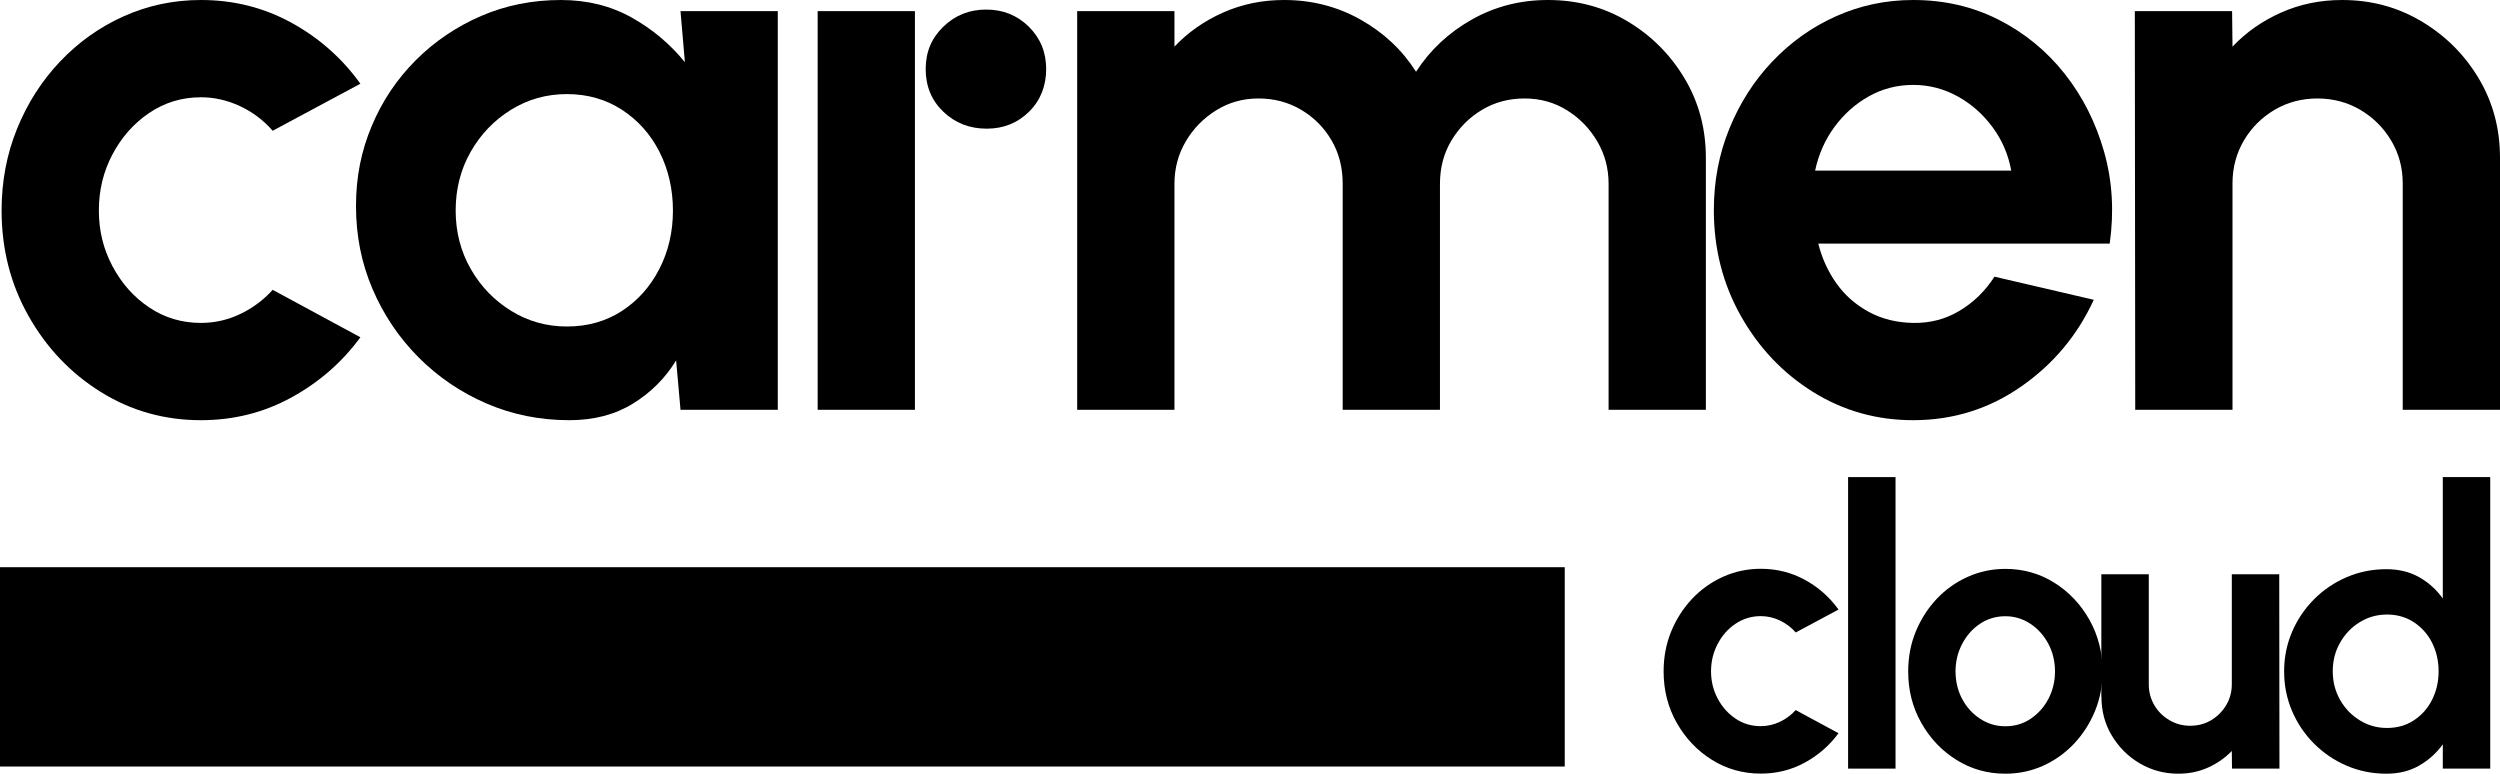
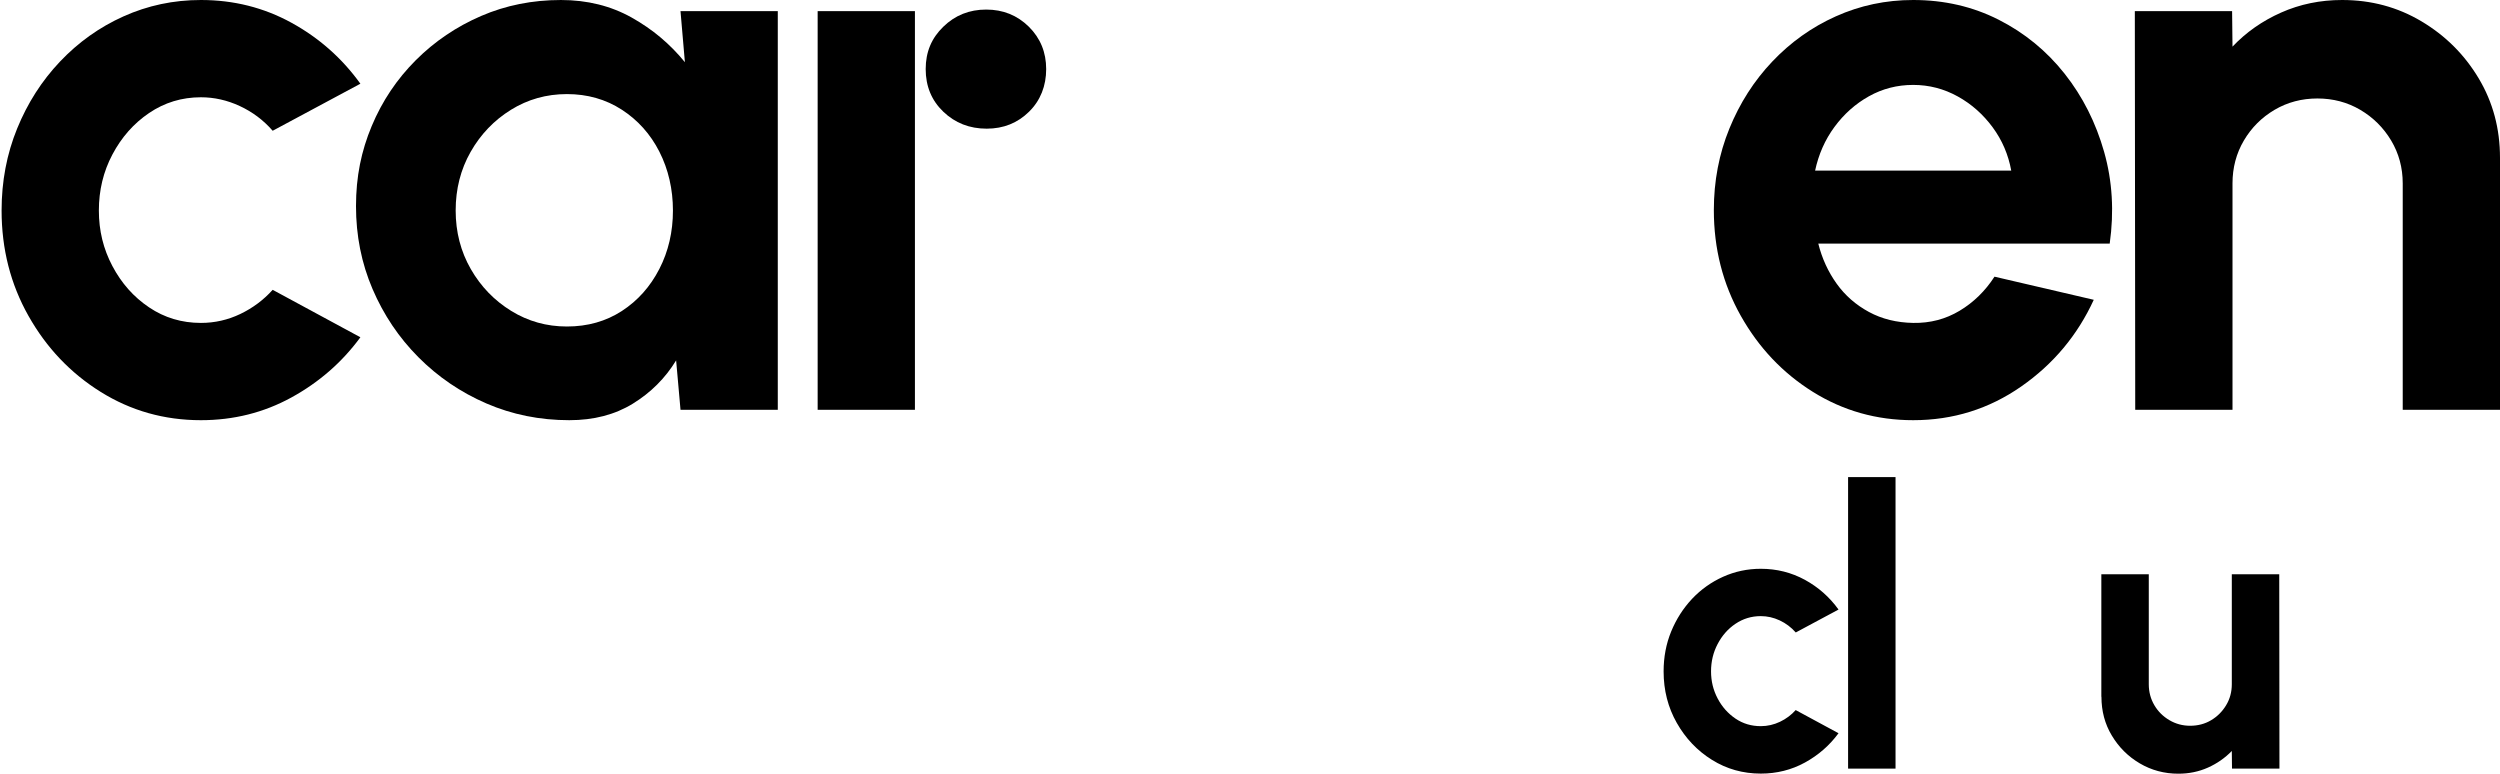
<svg xmlns="http://www.w3.org/2000/svg" id="Layer_2" data-name="Layer 2" viewBox="0 0 250.84 77.63">
  <g id="Layer_1-2" data-name="Layer 1">
    <g>
      <path d="m27.36,29.08l8.8,4.76c-1.84,2.51-4.15,4.52-6.92,6.04-2.77,1.52-5.8,2.28-9.08,2.28-3.68,0-7.03-.95-10.06-2.84-3.03-1.89-5.44-4.43-7.24-7.62C1.06,28.51.16,24.99.16,21.12c0-2.93.52-5.67,1.56-8.22,1.04-2.55,2.47-4.79,4.3-6.72,1.83-1.93,3.95-3.45,6.38-4.54,2.43-1.09,5.01-1.64,7.76-1.64,3.28,0,6.31.76,9.08,2.28,2.77,1.52,5.08,3.56,6.92,6.12l-8.8,4.72c-.93-1.07-2.03-1.89-3.3-2.48-1.27-.59-2.57-.88-3.9-.88-1.92,0-3.65.53-5.2,1.58-1.55,1.05-2.77,2.44-3.68,4.16-.91,1.72-1.36,3.59-1.36,5.62s.45,3.86,1.36,5.58c.91,1.72,2.13,3.1,3.68,4.14,1.54,1.04,3.28,1.56,5.2,1.56,1.39,0,2.71-.3,3.96-.9,1.25-.6,2.33-1.41,3.24-2.42Z" />
      <path d="m68.28,1.12h9.76v40h-9.76l-.44-4.96c-1.09,1.79-2.54,3.23-4.34,4.34-1.8,1.11-3.93,1.66-6.38,1.66-2.96,0-5.73-.56-8.32-1.68-2.59-1.12-4.86-2.67-6.82-4.64-1.96-1.97-3.49-4.25-4.6-6.84-1.11-2.59-1.66-5.36-1.66-8.32s.53-5.53,1.58-8.04c1.05-2.51,2.53-4.71,4.42-6.6,1.89-1.89,4.08-3.37,6.56-4.44,2.48-1.07,5.15-1.6,8-1.6,2.64,0,5.01.59,7.1,1.76s3.87,2.67,5.34,4.48l-.44-5.12Zm-11.4,31.64c2.08,0,3.92-.52,5.52-1.56,1.6-1.04,2.85-2.45,3.76-4.22s1.36-3.73,1.36-5.86-.46-4.13-1.36-5.9-2.17-3.18-3.78-4.22-3.45-1.56-5.5-1.56-3.93.53-5.62,1.58c-1.69,1.05-3.04,2.46-4.04,4.22s-1.5,3.72-1.5,5.88.51,4.12,1.52,5.88c1.01,1.76,2.37,3.16,4.06,4.2s3.55,1.56,5.58,1.56Z" />
      <path d="m99,12.91c-1.72,0-3.17-.57-4.35-1.7-1.18-1.13-1.77-2.56-1.77-4.28s.59-3.11,1.77-4.25c1.18-1.15,2.61-1.72,4.3-1.72s3.11.57,4.28,1.72c1.16,1.15,1.74,2.57,1.74,4.25s-.57,3.15-1.72,4.28c-1.15,1.13-2.56,1.7-4.25,1.7ZM82.04,1.12h9.76v40h-9.76V1.12Z" />
-       <path d="m108.08,41.12V1.12h9.76v3.56c1.36-1.44,2.99-2.58,4.88-3.42,1.89-.84,3.93-1.26,6.12-1.26,2.77,0,5.33.65,7.66,1.96,2.33,1.31,4.19,3.05,5.58,5.24,1.41-2.19,3.28-3.93,5.6-5.24,2.32-1.31,4.87-1.96,7.64-1.96,2.93,0,5.59.71,7.98,2.14s4.29,3.33,5.72,5.72c1.43,2.39,2.14,5.05,2.14,7.98v25.28h-9.76v-22.68c0-1.55-.38-2.97-1.14-4.26-.76-1.29-1.77-2.33-3.04-3.12-1.27-.79-2.69-1.18-4.26-1.18s-2.99.38-4.26,1.14c-1.27.76-2.29,1.78-3.06,3.06-.77,1.28-1.16,2.73-1.16,4.36v22.68h-9.76v-22.68c0-1.63-.37-3.08-1.12-4.36-.75-1.28-1.76-2.3-3.04-3.06-1.28-.76-2.71-1.14-4.28-1.14s-2.96.39-4.24,1.18c-1.28.79-2.3,1.83-3.06,3.12s-1.14,2.71-1.14,4.26v22.68h-9.76Z" />
      <path d="m191.96,42.16c-3.68,0-7.03-.95-10.06-2.84-3.03-1.89-5.44-4.44-7.24-7.64-1.8-3.2-2.7-6.73-2.7-10.6,0-2.91.52-5.63,1.56-8.18,1.04-2.55,2.47-4.79,4.3-6.72,1.83-1.93,3.95-3.45,6.38-4.54s5.01-1.64,7.76-1.64c3.12,0,5.98.66,8.58,1.98s4.81,3.13,6.62,5.42c1.81,2.29,3.13,4.91,3.96,7.84.83,2.93,1.01,6,.56,9.2h-29.24c.37,1.49.99,2.83,1.84,4.02.85,1.19,1.93,2.13,3.24,2.84,1.31.71,2.79,1.07,4.44,1.1,1.71.03,3.26-.38,4.66-1.22s2.57-1.98,3.5-3.42l9.96,2.32c-1.63,3.55-4.05,6.45-7.28,8.7-3.23,2.25-6.84,3.38-10.84,3.38Zm-9.84-25.04h19.68c-.29-1.6-.91-3.05-1.86-4.34-.95-1.29-2.11-2.33-3.5-3.1s-2.88-1.16-4.48-1.16-3.08.38-4.44,1.14c-1.36.76-2.51,1.79-3.46,3.08-.95,1.29-1.59,2.75-1.94,4.38Z" />
      <path d="m250.84,15.84v25.28h-9.76v-22.72c0-1.57-.39-3.01-1.16-4.3-.77-1.29-1.81-2.32-3.1-3.08s-2.73-1.14-4.3-1.14-3.01.38-4.3,1.14-2.32,1.79-3.08,3.08c-.76,1.29-1.14,2.73-1.14,4.3v22.72h-9.76l-.04-40h9.76l.04,3.56c1.36-1.44,2.99-2.58,4.88-3.42,1.89-.84,3.93-1.26,6.12-1.26,2.91,0,5.56.71,7.96,2.14s4.31,3.33,5.74,5.72c1.43,2.39,2.14,5.05,2.14,7.98Z" />
-       <path d="m0,56.91h157v20H0v-20Z" />
      <path d="m180.18,71.25l4.29,2.32c-.9,1.22-2.02,2.2-3.37,2.94s-2.83,1.11-4.43,1.11c-1.79,0-3.43-.46-4.9-1.38-1.48-.92-2.65-2.16-3.53-3.71-.88-1.55-1.32-3.27-1.32-5.16,0-1.43.25-2.77.76-4.01.51-1.24,1.21-2.33,2.1-3.28.89-.94,1.93-1.68,3.11-2.21,1.18-.53,2.44-.8,3.78-.8,1.6,0,3.07.37,4.43,1.11,1.35.74,2.48,1.74,3.37,2.98l-4.29,2.3c-.46-.52-.99-.92-1.61-1.21s-1.25-.43-1.9-.43c-.94,0-1.78.26-2.54.77s-1.35,1.19-1.79,2.03c-.44.84-.66,1.75-.66,2.74s.22,1.88.66,2.72c.44.84,1.04,1.51,1.79,2.02.75.51,1.6.76,2.54.76.68,0,1.32-.15,1.93-.44.61-.29,1.14-.69,1.58-1.18Z" />
      <path d="m185.43,77.12v-29.25h4.76v29.25h-4.76Z" />
-       <path d="m201.21,77.63c-1.79,0-3.43-.46-4.9-1.38-1.48-.92-2.65-2.16-3.53-3.71-.88-1.55-1.32-3.27-1.32-5.16,0-1.43.25-2.77.76-4.01.51-1.24,1.21-2.33,2.1-3.28.89-.94,1.93-1.68,3.11-2.21,1.18-.53,2.44-.8,3.78-.8,1.79,0,3.43.46,4.9,1.38,1.47.92,2.65,2.16,3.53,3.72.88,1.56,1.32,3.29,1.32,5.19,0,1.42-.25,2.74-.76,3.98s-1.21,2.32-2.1,3.27c-.89.94-1.92,1.68-3.1,2.21-1.18.53-2.44.8-3.79.8Zm0-4.76c.95,0,1.8-.25,2.55-.76.75-.51,1.35-1.18,1.78-2.01s.65-1.74.65-2.73-.22-1.94-.67-2.78c-.45-.84-1.05-1.51-1.81-2.01-.76-.5-1.6-.75-2.51-.75s-1.78.25-2.54.76-1.35,1.18-1.79,2.03c-.44.84-.66,1.76-.66,2.75s.23,1.96.68,2.79,1.06,1.49,1.82,1.98c.76.49,1.59.73,2.49.73Z" />
      <path d="m210.84,69.91v-12.29h4.76v11.04c0,.77.19,1.47.56,2.1s.88,1.13,1.51,1.5c.63.37,1.32.56,2.08.56s1.48-.18,2.11-.56c.62-.37,1.12-.87,1.5-1.5.38-.63.57-1.33.57-2.1v-11.04h4.76l.02,19.5h-4.76l-.02-1.77c-.68.7-1.48,1.26-2.4,1.67-.92.41-1.91.61-2.96.61-1.42,0-2.71-.35-3.88-1.04s-2.1-1.62-2.8-2.79c-.7-1.16-1.04-2.46-1.04-3.89Z" />
-       <path d="m245.1,47.87h4.76v29.25h-4.76v-2.44c-.62.87-1.41,1.58-2.36,2.13-.95.55-2.05.82-3.3.82-1.42,0-2.74-.27-3.98-.8-1.24-.53-2.32-1.27-3.27-2.21-.94-.94-1.68-2.03-2.21-3.27s-.8-2.56-.8-3.98.27-2.74.8-3.98,1.27-2.32,2.21-3.27c.94-.94,2.03-1.68,3.27-2.21,1.23-.53,2.56-.8,3.98-.8,1.25,0,2.35.27,3.3.81.95.54,1.73,1.25,2.36,2.13v-12.19Zm-5.6,25.17c1.01,0,1.91-.25,2.69-.76.78-.51,1.39-1.19,1.83-2.06.44-.87.66-1.82.66-2.86s-.22-2.01-.66-2.88-1.06-1.55-1.84-2.06c-.79-.51-1.68-.76-2.68-.76s-1.91.26-2.74.77c-.83.51-1.48,1.2-1.97,2.06-.49.86-.73,1.81-.73,2.87s.25,2.01.74,2.87c.49.86,1.15,1.54,1.98,2.05s1.73.76,2.72.76Z" />
    </g>
  </g>
</svg>